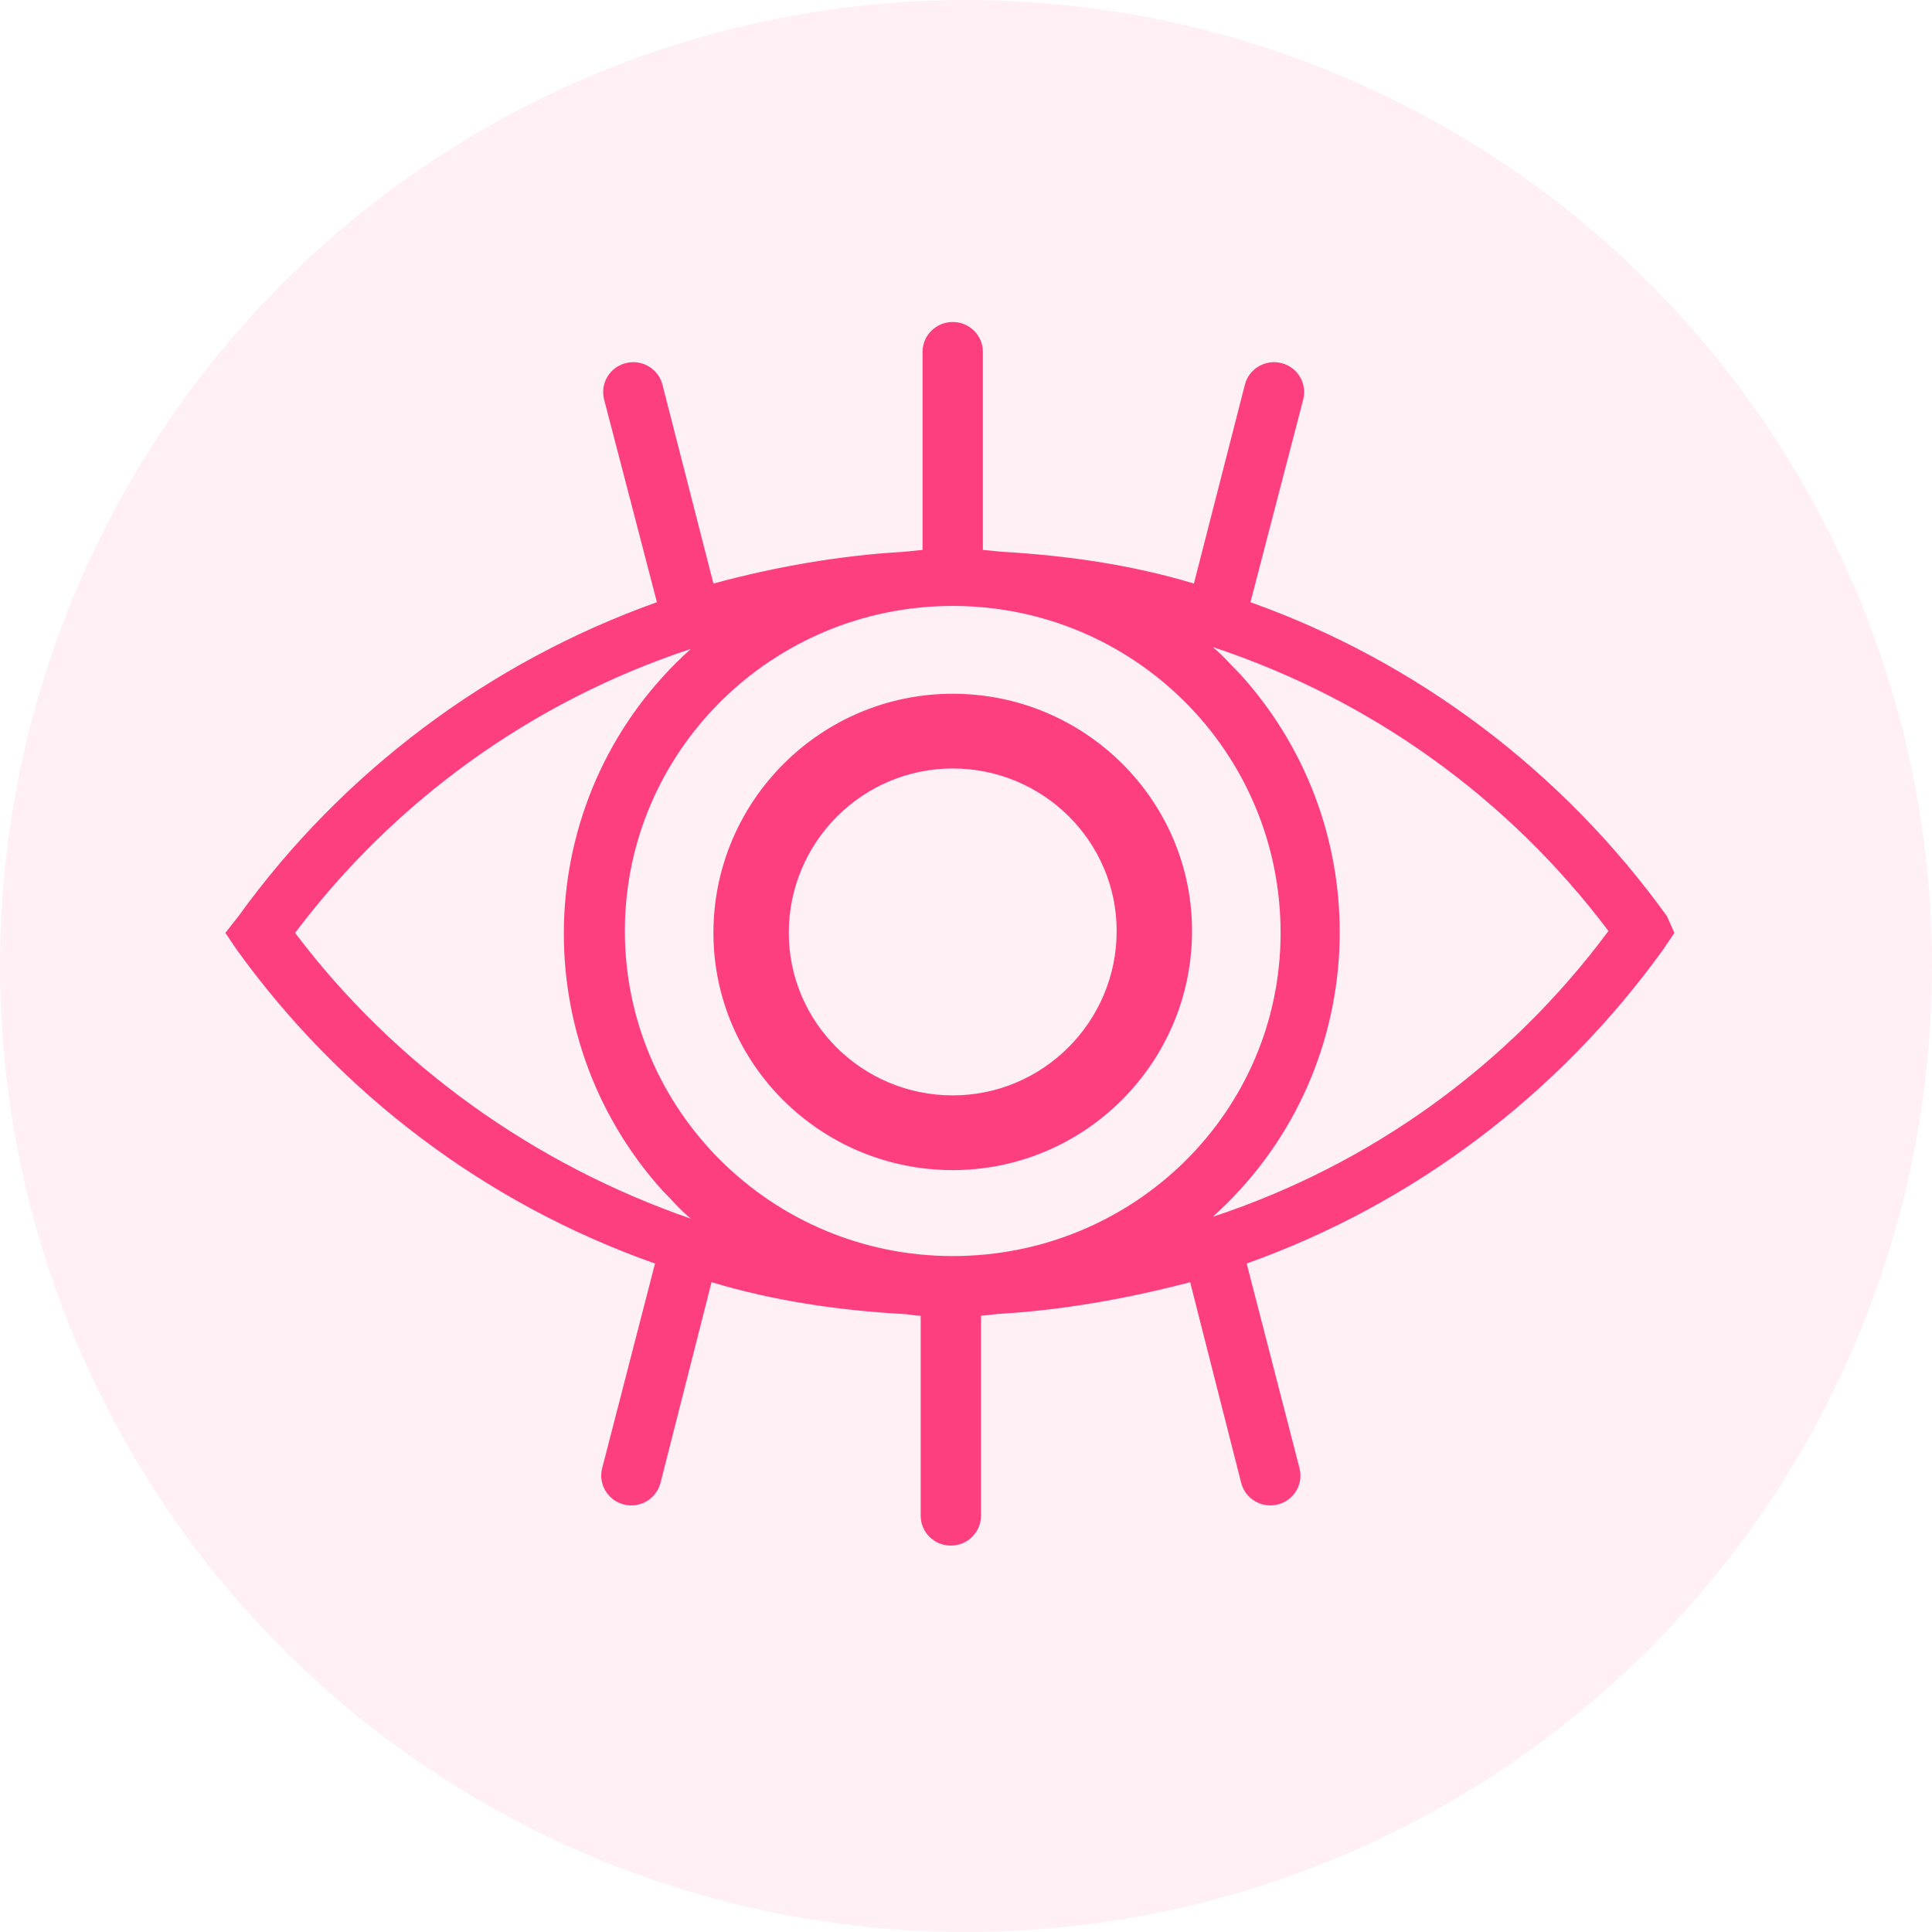
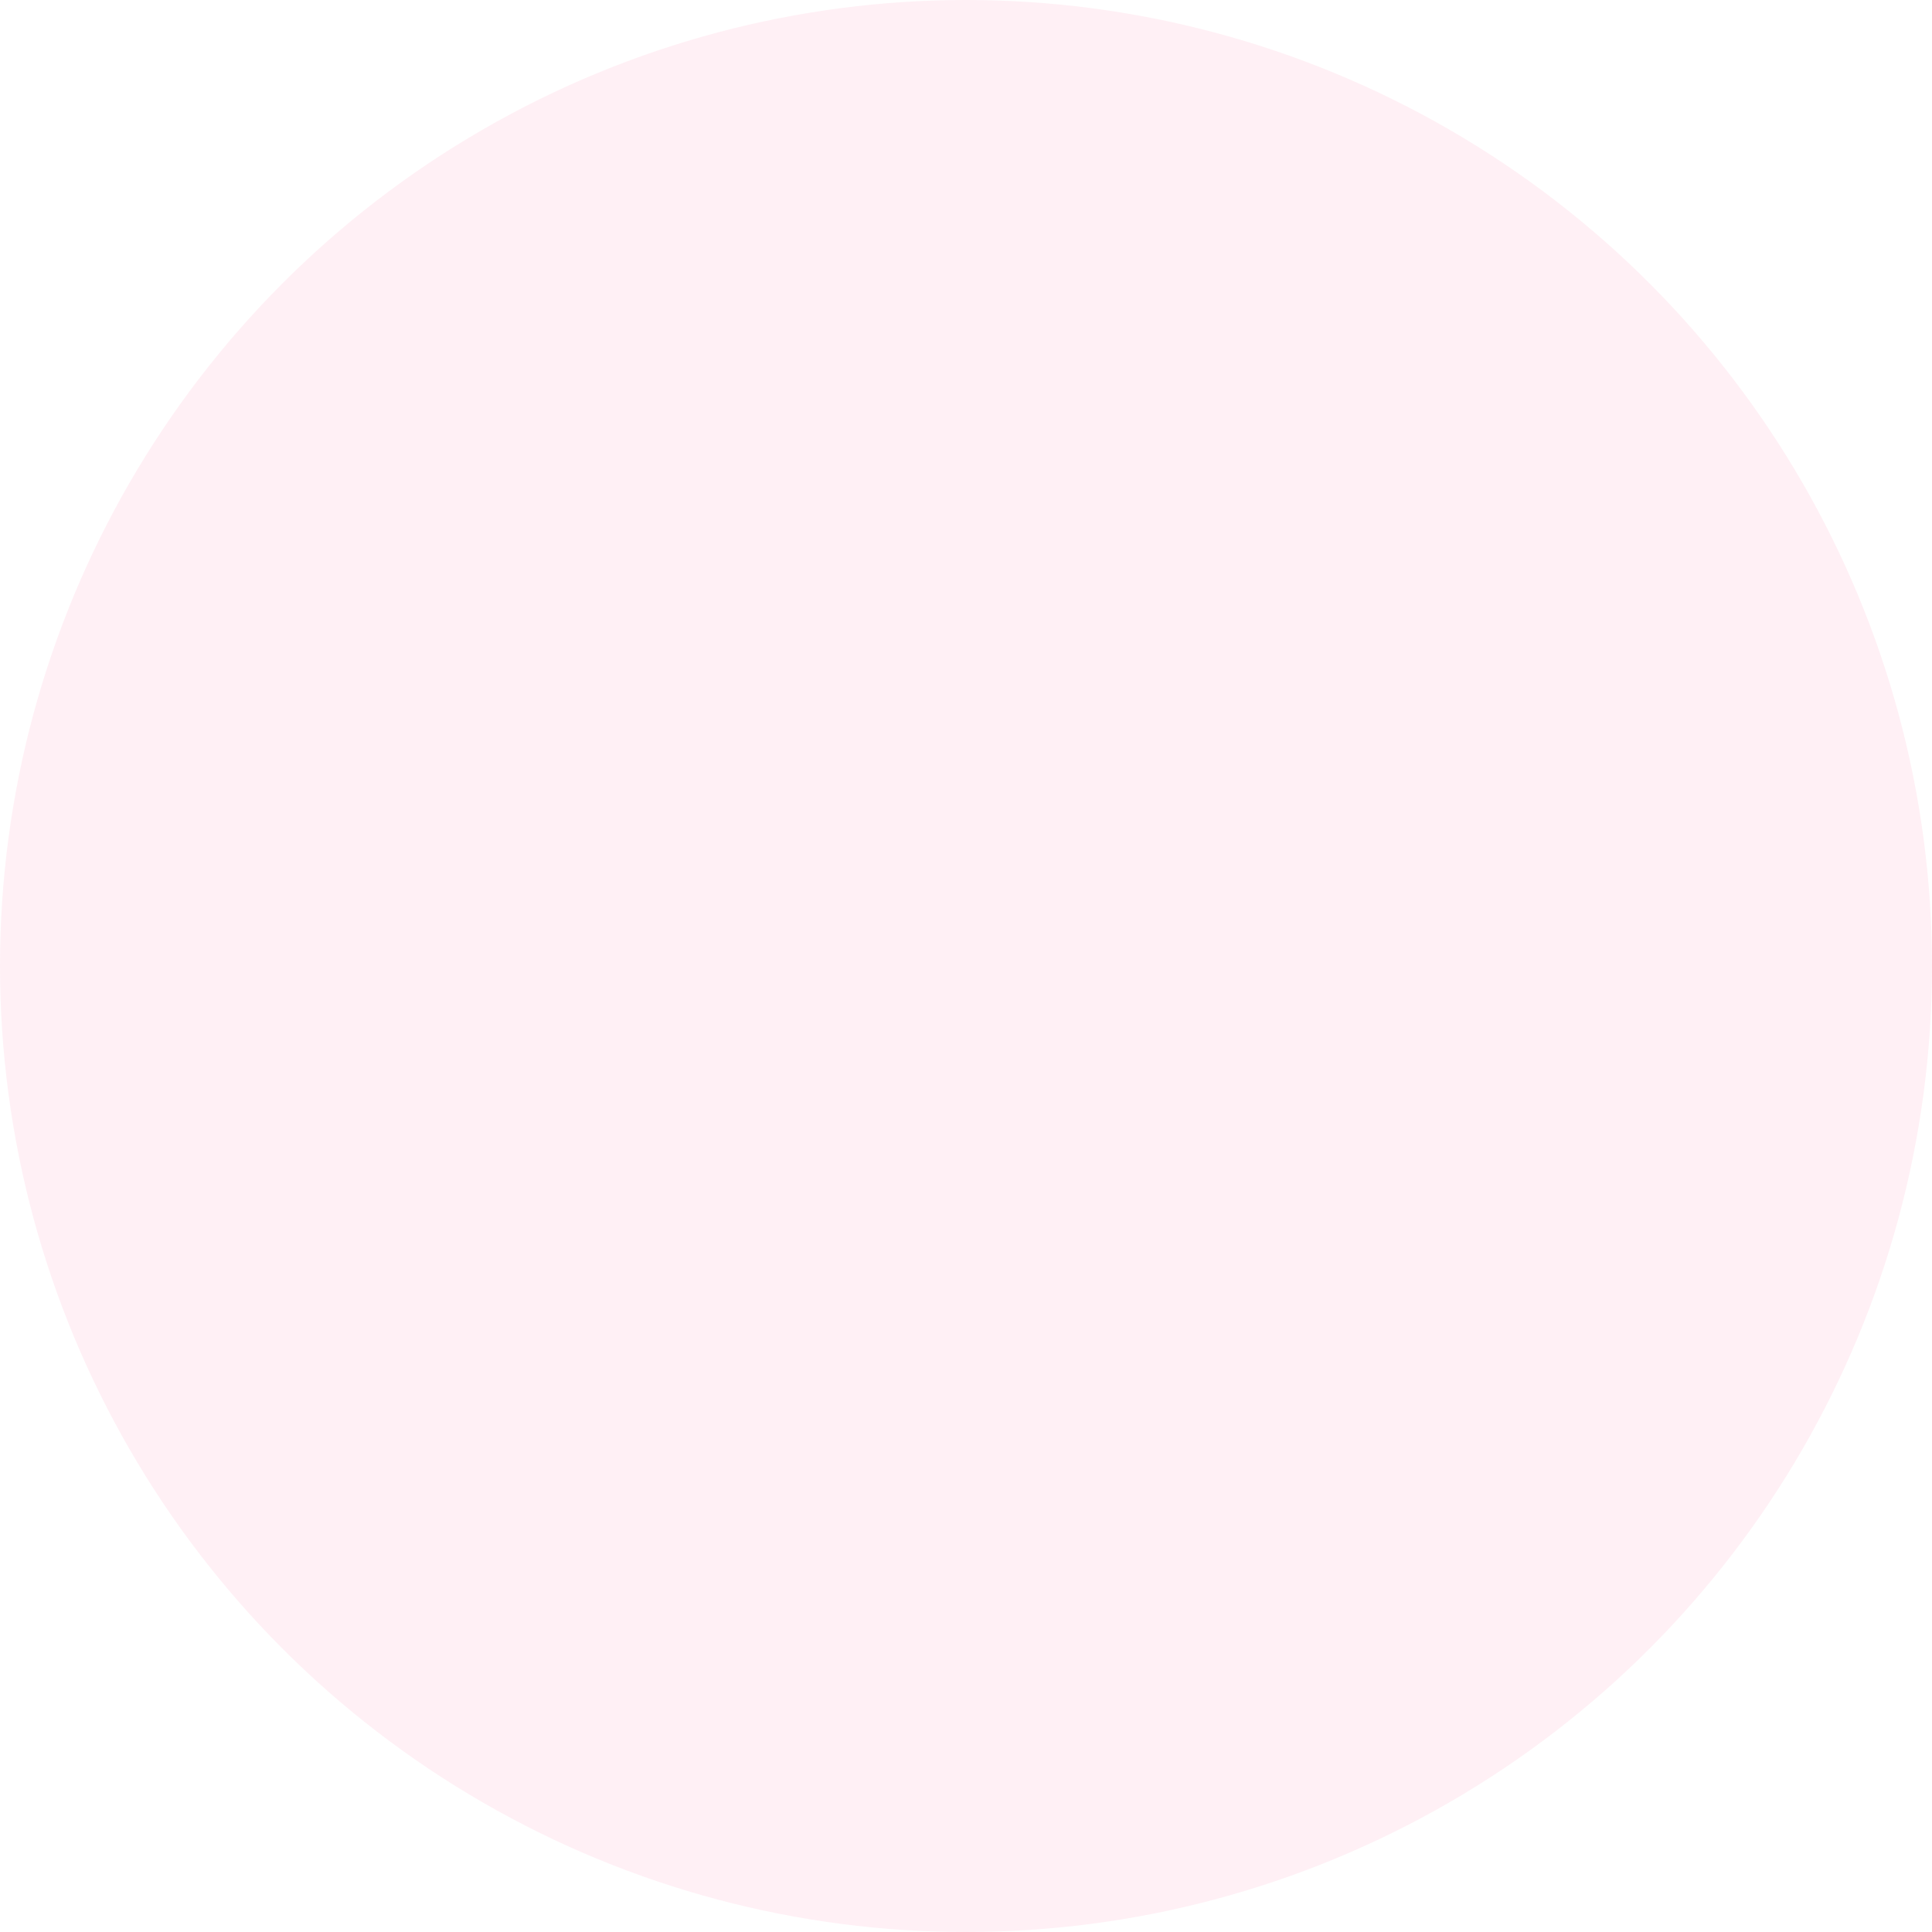
<svg xmlns="http://www.w3.org/2000/svg" width="60px" height="60px" viewBox="0 0 60 60" version="1.1">
  <title>icon-get-discovered</title>
  <desc>Created with Sketch.</desc>
  <g id="Page-1" stroke="none" stroke-width="1" fill="none" fill-rule="evenodd">
    <g id="Painted-makeup-artists-influencers" transform="translate(-210, -492)" fill="#FE3F7F">
      <g id="Group" transform="translate(82, 219)">
        <g id="Group-2" transform="translate(128, 273)">
          <g id="icon-get-discovered">
            <g>
              <circle id="Oval" fill-opacity="0.08" cx="30" cy="30" r="30" />
              <g id="Group-3" transform="translate(7, 10)">
-                 <path d="M22.588,13.866 C19.781,13.866 17.497,16.156 17.497,18.971 C17.497,21.754 19.781,24.018 22.588,24.018 C25.395,24.018 27.679,21.728 27.679,18.913 C27.679,16.13 25.395,13.866 22.588,13.866 L22.588,13.866 Z M22.588,26.339 C18.49,26.339 15.156,23.034 15.156,18.971 C15.156,14.876 18.49,11.545 22.588,11.545 C26.686,11.545 30.02,14.85 30.02,18.913 C30.02,23.008 26.686,26.339 22.588,26.339 L22.588,26.339 Z M30.663,27.789 C35.579,23.38 35.93,15.838 31.541,10.965 C31.248,10.675 31.014,10.385 30.663,10.095 C35.579,11.719 39.85,14.794 42.952,18.913 C39.85,23.089 35.579,26.165 30.663,27.789 L30.663,27.789 Z M2.165,18.971 C5.267,14.852 9.538,11.777 14.454,10.153 C9.538,14.562 9.187,22.104 13.576,26.977 C13.869,27.267 14.103,27.557 14.454,27.847 C9.597,26.165 5.267,23.089 2.165,18.971 L2.165,18.971 Z M22.588,29.008 C16.97,29.008 12.406,24.482 12.406,18.913 C12.406,13.344 16.97,8.818 22.588,8.818 C28.205,8.818 32.77,13.344 32.77,18.971 C32.77,24.54 28.205,29.008 22.588,29.008 L22.588,29.008 Z M44.766,18.449 C41.547,13.982 37.042,10.559 31.834,8.702 L33.473,2.406 C33.601,1.91 33.301,1.405 32.801,1.277 C32.299,1.149 31.788,1.449 31.661,1.946 L30.078,8.122 C28.147,7.542 26.157,7.252 24.109,7.136 L23.524,7.078 L23.524,0.927 C23.524,0.415 23.106,0 22.589,0 L22.587,0 C22.07,0 21.651,0.415 21.651,0.927 L21.651,7.078 L21.066,7.136 C19.077,7.252 17.087,7.6 15.156,8.122 L13.573,1.946 C13.446,1.449 12.935,1.149 12.433,1.277 C11.933,1.405 11.633,1.91 11.761,2.406 L13.401,8.702 C8.192,10.559 3.628,13.982 0.41,18.449 L0,18.971 L0.351,19.493 C3.57,23.96 8.075,27.383 13.342,29.24 L11.701,35.595 C11.573,36.091 11.874,36.595 12.373,36.723 C12.875,36.851 13.386,36.55 13.513,36.051 L15.098,29.82 C17.029,30.4 19.018,30.69 21.008,30.806 C21.183,30.806 21.417,30.864 21.593,30.864 L21.593,37.073 C21.593,37.585 22.011,38 22.528,38 L22.53,38 C23.047,38 23.466,37.585 23.466,37.073 L23.466,30.864 L23.992,30.806 C25.982,30.69 27.971,30.341 29.961,29.82 L31.546,36.051 C31.671,36.55 32.183,36.851 32.686,36.723 C33.185,36.595 33.486,36.091 33.357,35.595 L31.717,29.24 C36.925,27.383 41.43,23.96 44.649,19.493 L45,18.971 L44.766,18.449 Z" id="Fill-1" />
-               </g>
+                 </g>
            </g>
          </g>
        </g>
      </g>
    </g>
  </g>
</svg>